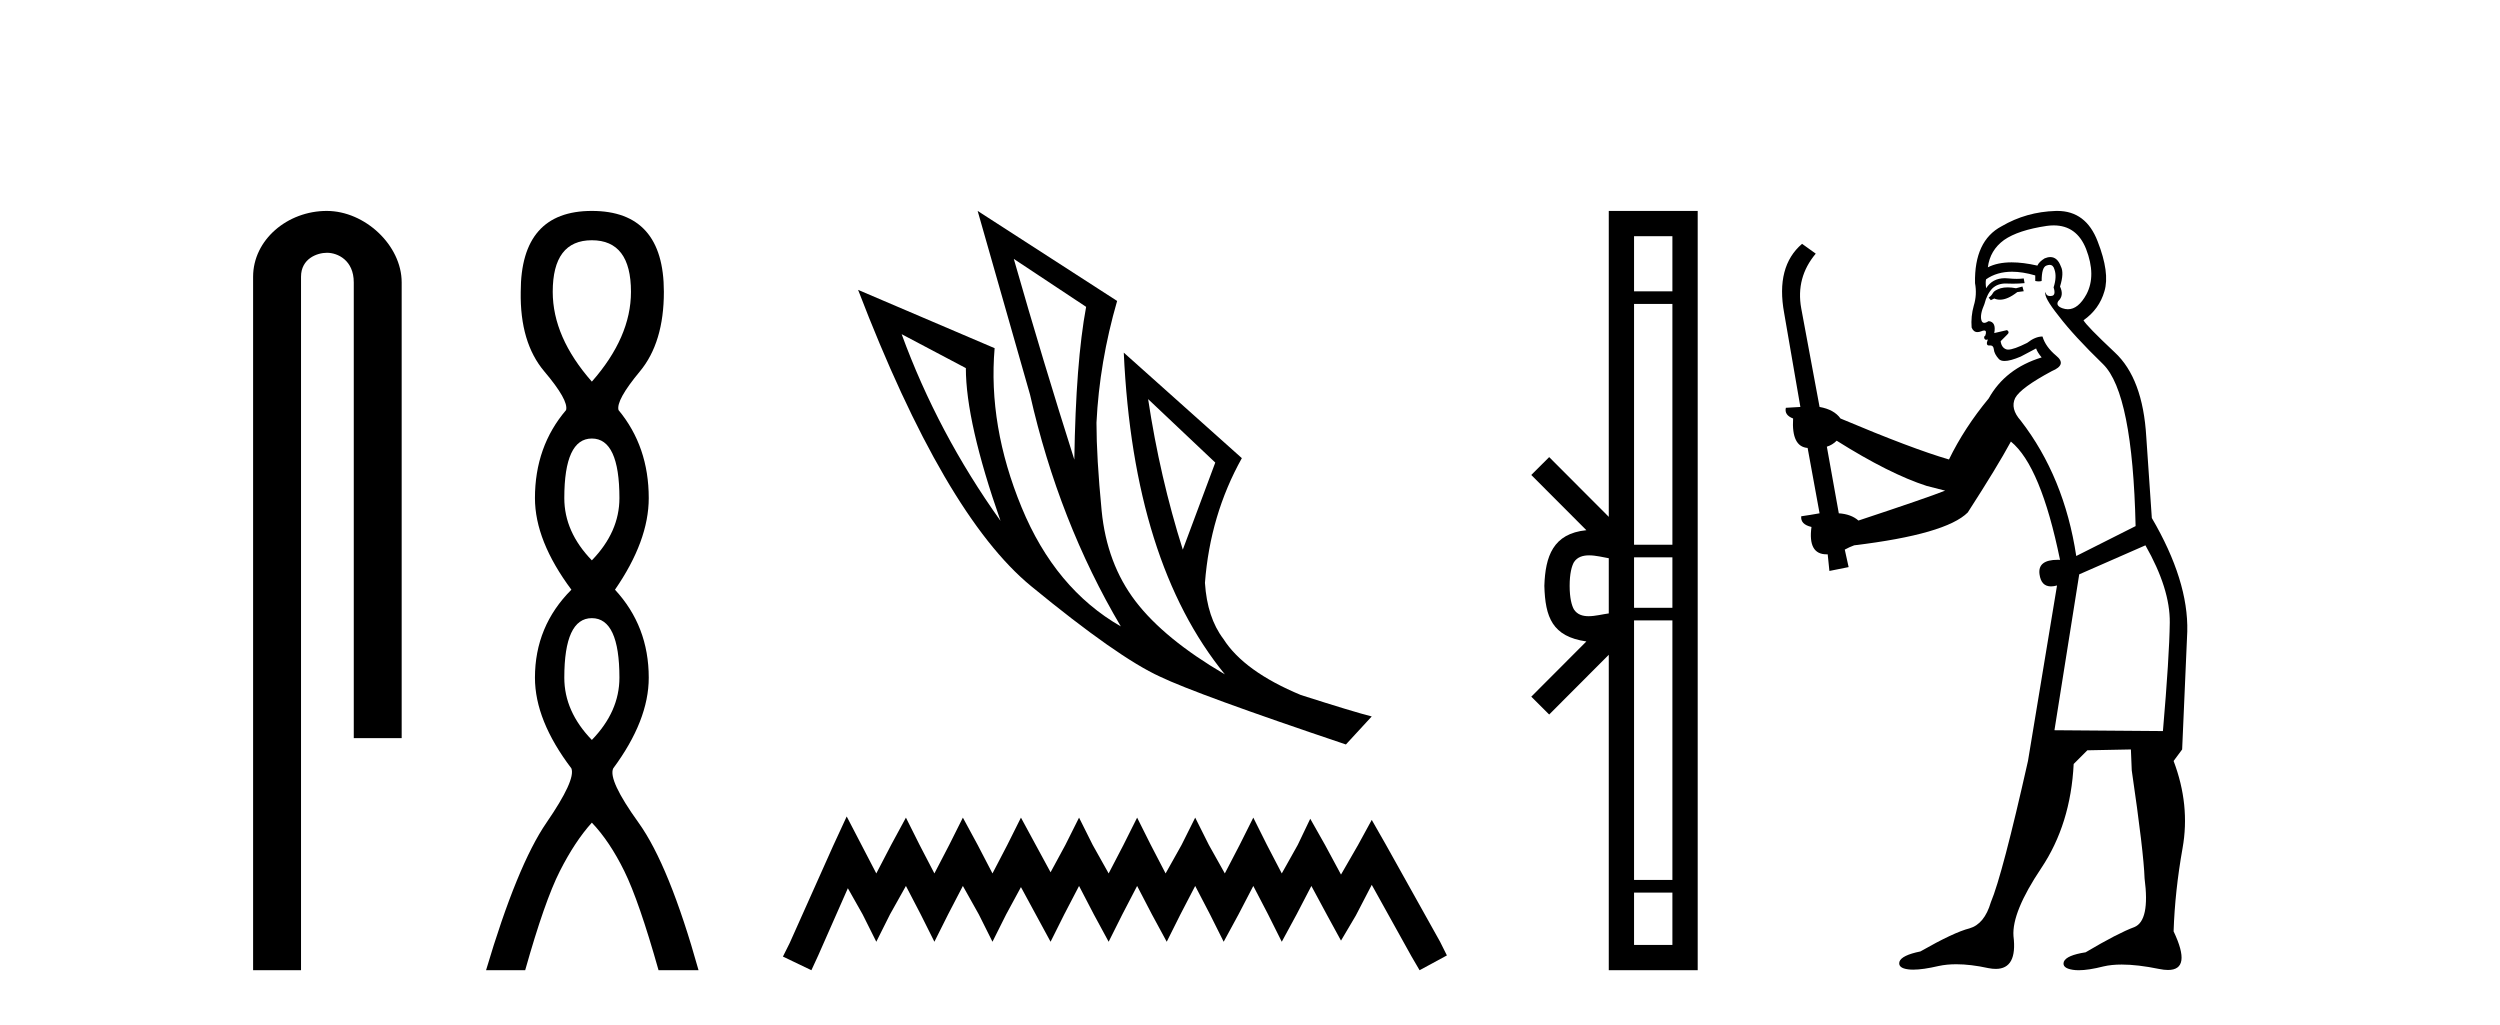
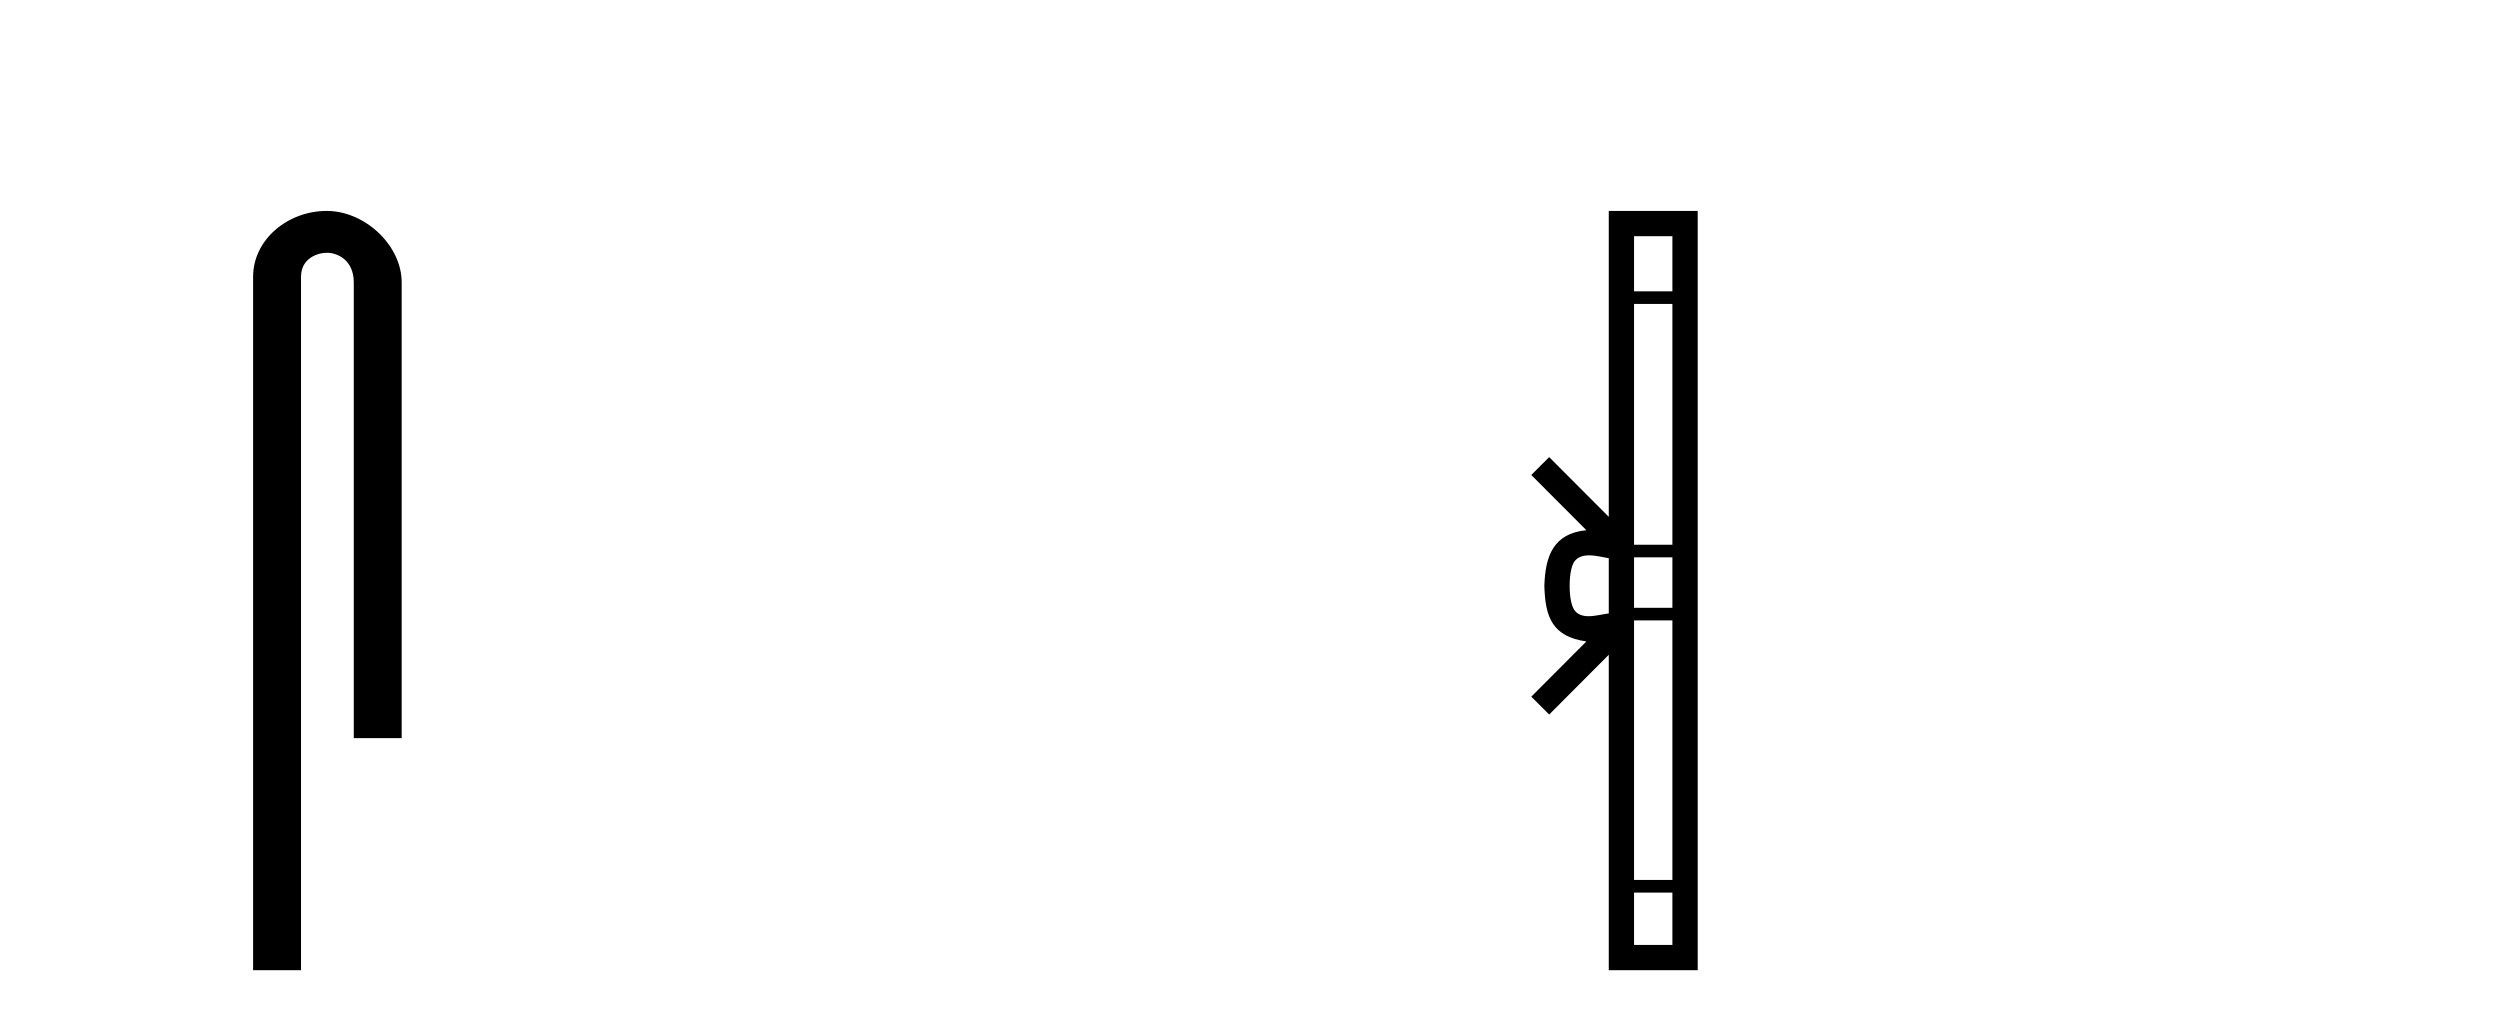
<svg xmlns="http://www.w3.org/2000/svg" width="100.0" height="41.0">
  <path d="M 13.069 8.437 C 11.5 8.437 10.124 9.591 10.124 11.072 L 10.124 38.809 L 12.041 38.809 L 12.041 11.072 C 12.041 10.346 12.68 10.111 13.081 10.111 C 13.502 10.111 14.151 10.406 14.151 11.296 L 14.151 29.526 L 16.067 29.526 L 16.067 11.296 C 16.067 9.813 14.598 8.437 13.069 8.437 Z" style="fill:#000000;stroke:none" />
-   <path d="M 23.674 9.61 Q 25.239 9.61 25.239 11.673 Q 25.239 13.487 23.674 15.265 Q 22.109 13.487 22.109 11.673 Q 22.109 9.61 23.674 9.61 ZM 23.674 17.541 Q 24.777 17.541 24.777 19.924 Q 24.777 21.276 23.674 22.414 Q 22.572 21.276 22.572 19.924 Q 22.572 17.541 23.674 17.541 ZM 23.674 24.726 Q 24.777 24.726 24.777 27.108 Q 24.777 28.46 23.674 29.598 Q 22.572 28.46 22.572 27.108 Q 22.572 24.726 23.674 24.726 ZM 23.674 8.437 Q 20.829 8.437 20.829 11.673 Q 20.794 13.7 21.772 14.856 Q 22.75 16.012 22.643 16.403 Q 21.398 17.862 21.398 19.924 Q 21.398 21.631 22.856 23.588 Q 21.398 25.046 21.398 27.108 Q 21.398 28.816 22.856 30.736 Q 23.034 31.198 21.86 32.906 Q 20.687 34.613 19.442 38.809 L 21.007 38.809 Q 21.789 36.035 22.394 34.844 Q 22.999 33.652 23.674 32.906 Q 24.386 33.652 24.972 34.844 Q 25.559 36.035 26.342 38.809 L 27.942 38.809 Q 26.768 34.613 25.541 32.906 Q 24.314 31.198 24.528 30.736 Q 25.95 28.816 25.95 27.108 Q 25.95 25.046 24.599 23.588 Q 25.95 21.631 25.95 19.924 Q 25.95 17.862 24.741 16.403 Q 24.635 16.012 25.595 14.856 Q 26.555 13.7 26.555 11.673 Q 26.555 8.437 23.674 8.437 Z" style="fill:#000000;stroke:none" />
-   <path d="M 40.552 10.356 L 43.445 12.274 Q 43.032 14.488 42.973 18.385 Q 41.733 14.488 40.552 10.356 ZM 36.066 13.367 L 38.634 14.724 Q 38.634 16.879 40.021 20.835 Q 37.512 17.322 36.066 13.367 ZM 45.925 15.964 L 48.611 18.503 L 47.312 21.986 Q 46.397 19.093 45.925 15.964 ZM 39.106 8.437 L 41.202 15.787 Q 42.353 20.864 44.833 25.056 Q 42.206 23.551 40.862 20.289 Q 39.519 17.027 39.785 13.927 L 34.324 11.595 Q 37.778 20.599 41.246 23.447 Q 44.715 26.296 46.397 27.064 Q 47.873 27.772 53.836 29.779 L 54.869 28.658 Q 54.161 28.48 52.036 27.801 Q 49.763 26.857 48.936 25.558 Q 48.287 24.702 48.198 23.315 Q 48.405 20.599 49.674 18.326 L 44.951 14.105 L 44.951 14.105 Q 45.335 22.488 48.995 26.975 Q 46.574 25.558 45.423 24.053 Q 44.272 22.547 44.065 20.422 Q 43.859 18.296 43.859 16.909 Q 43.977 14.488 44.685 12.038 L 39.106 8.437 Z" style="fill:#000000;stroke:none" />
-   <path d="M 33.868 32.659 L 33.321 33.844 L 31.59 37.716 L 31.317 38.263 L 32.456 38.809 L 32.729 38.217 L 33.914 35.529 L 34.506 36.577 L 35.052 37.67 L 35.599 36.577 L 36.237 35.438 L 36.829 36.577 L 37.376 37.67 L 37.923 36.577 L 38.515 35.438 L 39.153 36.577 L 39.699 37.67 L 40.246 36.577 L 40.838 35.484 L 41.43 36.577 L 42.023 37.67 L 42.569 36.577 L 43.162 35.438 L 43.754 36.577 L 44.346 37.67 L 44.893 36.577 L 45.485 35.438 L 46.077 36.577 L 46.669 37.67 L 47.216 36.577 L 47.808 35.438 L 48.401 36.577 L 48.947 37.67 L 49.54 36.577 L 50.132 35.438 L 50.724 36.577 L 51.271 37.67 L 51.863 36.577 L 52.455 35.438 L 53.093 36.623 L 53.64 37.625 L 54.232 36.623 L 54.87 35.393 L 56.464 38.263 L 56.783 38.809 L 57.876 38.217 L 57.603 37.67 L 55.416 33.753 L 54.87 32.796 L 54.323 33.798 L 53.64 34.983 L 53.002 33.798 L 52.41 32.75 L 51.909 33.798 L 51.271 34.937 L 50.678 33.798 L 50.132 32.705 L 49.585 33.798 L 48.993 34.937 L 48.355 33.798 L 47.808 32.705 L 47.262 33.798 L 46.624 34.937 L 46.032 33.798 L 45.485 32.705 L 44.938 33.798 L 44.346 34.937 L 43.708 33.798 L 43.162 32.705 L 42.615 33.798 L 42.023 34.891 L 41.43 33.798 L 40.838 32.705 L 40.292 33.798 L 39.699 34.937 L 39.107 33.798 L 38.515 32.705 L 37.968 33.798 L 37.376 34.937 L 36.784 33.798 L 36.237 32.705 L 35.645 33.798 L 35.052 34.937 L 34.46 33.798 L 33.868 32.659 Z" style="fill:#000000;stroke:none" />
  <path d="M 66.896 9.448 L 66.896 11.653 L 65.362 11.653 L 65.362 9.448 ZM 66.896 12.157 L 66.896 21.789 L 65.362 21.789 L 65.362 12.157 ZM 66.896 22.293 L 66.896 24.313 L 65.362 24.313 L 65.362 22.293 ZM 63.564 22.214 C 63.834 22.214 64.127 22.291 64.351 22.329 L 64.351 24.537 C 64.117 24.566 63.817 24.648 63.544 24.648 C 63.308 24.648 63.092 24.586 62.956 24.375 C 62.869 24.221 62.786 23.925 62.786 23.433 C 62.786 22.941 62.869 22.644 62.956 22.49 C 63.092 22.278 63.318 22.214 63.564 22.214 ZM 66.896 24.817 L 66.896 35.198 L 65.362 35.198 L 65.362 24.817 ZM 66.896 35.703 L 66.896 37.798 L 65.362 37.798 L 65.362 35.703 ZM 64.351 8.437 L 64.351 20.674 L 61.967 18.284 L 61.251 18.999 L 63.455 21.208 C 62.119 21.341 61.813 22.256 61.774 23.433 C 61.808 24.69 62.092 25.462 63.455 25.658 L 61.251 27.867 L 61.967 28.581 L 64.351 26.191 L 64.351 38.809 L 67.908 38.809 L 67.908 8.437 Z" style="fill:#000000;stroke:none" />
-   <path d="M 80.897 11.461 L 80.641 11.53 Q 80.462 11.495 80.308 11.495 Q 80.154 11.495 80.026 11.53 Q 79.77 11.615 79.719 11.717 Q 79.667 11.82 79.548 11.905 L 79.633 12.008 L 79.77 11.94 Q 79.877 11.988 79.999 11.988 Q 80.302 11.988 80.692 11.683 L 80.949 11.649 L 80.897 11.461 ZM 82.146 9.016 Q 83.069 9.016 83.443 9.958 Q 83.853 11.017 83.46 11.769 Q 83.132 12.37 82.716 12.37 Q 82.612 12.37 82.503 12.332 Q 82.213 12.23 82.332 12.042 Q 82.571 11.82 82.401 11.461 Q 82.571 10.915 82.435 10.658 Q 82.297 10.283 82.013 10.283 Q 81.909 10.283 81.786 10.334 Q 81.564 10.47 81.495 10.624 Q 80.922 10.494 80.465 10.494 Q 79.901 10.494 79.514 10.693 Q 79.599 10.009 80.163 9.599 Q 80.727 9.206 81.871 9.036 Q 82.014 9.016 82.146 9.016 ZM 73.467 17.628 Q 75.585 18.96 77.071 19.438 L 77.806 19.626 Q 77.071 19.917 74.338 20.822 Q 74.048 20.566 73.552 20.532 L 73.074 17.867 Q 73.296 17.799 73.467 17.628 ZM 81.985 10.595 Q 82.13 10.595 82.178 10.778 Q 82.281 11.068 82.144 11.495 Q 82.247 11.82 82.059 11.837 Q 82.027 11.842 82 11.842 Q 81.849 11.842 81.82 11.683 L 81.82 11.683 Q 81.734 11.871 82.349 12.64 Q 82.947 13.426 84.126 14.57 Q 85.304 15.732 85.424 21.044 L 83.05 22.24 Q 82.571 19.08 80.829 16.825 Q 80.402 16.347 80.607 15.92 Q 80.829 15.51 82.076 14.843 Q 82.691 14.587 82.247 14.228 Q 81.82 13.87 81.7 13.46 Q 81.41 13.46 81.085 13.716 Q 80.549 13.984 80.328 13.984 Q 80.281 13.984 80.248 13.972 Q 80.06 13.904 80.026 13.648 L 80.282 13.391 Q 80.402 13.289 80.282 13.204 L 79.77 13.323 Q 79.855 12.879 79.548 12.845 Q 79.44 12.914 79.371 12.914 Q 79.286 12.914 79.257 12.811 Q 79.189 12.589 79.377 12.162 Q 79.48 11.752 79.702 11.53 Q 79.907 11.34 80.228 11.34 Q 80.255 11.34 80.282 11.342 Q 80.402 11.347 80.52 11.347 Q 80.755 11.347 80.983 11.325 L 80.949 11.137 Q 80.82 11.154 80.671 11.154 Q 80.522 11.154 80.351 11.137 Q 80.271 11.128 80.197 11.128 Q 79.698 11.128 79.445 11.53 Q 79.411 11.273 79.445 11.171 Q 79.877 10.869 80.481 10.869 Q 80.903 10.869 81.41 11.017 L 81.41 11.239 Q 81.487 11.256 81.551 11.256 Q 81.615 11.256 81.666 11.239 Q 81.666 10.693 81.854 10.624 Q 81.927 10.595 81.985 10.595 ZM 85.817 21.813 Q 86.808 23.555 86.791 24.905 Q 86.774 26.254 86.517 29.243 L 82.178 29.209 L 83.169 22.974 L 85.817 21.813 ZM 82.293 8.437 Q 82.262 8.437 82.23 8.438 Q 81.051 8.472 80.06 9.053 Q 78.967 9.633 79.001 11.325 Q 79.087 11.786 78.95 12.23 Q 78.83 12.657 78.865 13.101 Q 78.938 13.284 79.098 13.284 Q 79.162 13.284 79.24 13.255 Q 79.32 13.22 79.368 13.22 Q 79.484 13.22 79.411 13.426 Q 79.343 13.46 79.377 13.545 Q 79.4 13.591 79.453 13.591 Q 79.48 13.591 79.514 13.579 L 79.514 13.579 Q 79.418 13.82 79.562 13.82 Q 79.571 13.82 79.582 13.819 Q 79.596 13.817 79.609 13.817 Q 79.737 13.817 79.753 13.972 Q 79.77 14.16 79.958 14.365 Q 80.032 14.439 80.182 14.439 Q 80.414 14.439 80.829 14.263 L 81.444 13.938 Q 81.495 14.092 81.666 14.297 Q 80.214 14.741 79.548 15.937 Q 78.574 17.115 77.959 18.379 Q 76.49 17.952 73.62 16.74 Q 73.364 16.381 72.783 16.278 L 72.049 12.332 Q 71.827 11.102 72.63 10.146 L 72.083 9.753 Q 71.024 10.658 71.366 12.52 L 72.015 16.278 L 71.434 16.312 Q 71.366 16.603 71.724 16.74 Q 71.656 17.867 72.305 17.918 L 72.783 20.532 Q 72.408 20.6 72.049 20.651 Q 72.015 20.976 72.459 21.078 Q 72.31 22.173 73.062 22.173 Q 73.084 22.173 73.108 22.172 L 73.176 22.838 L 73.945 22.684 L 73.791 21.984 Q 73.979 21.881 74.167 21.813 Q 77.84 21.369 78.711 20.498 Q 79.89 18.67 80.436 17.662 Q 81.632 18.636 82.401 22.394 Q 82.353 22.392 82.308 22.392 Q 81.5 22.392 81.581 22.974 Q 81.647 23.456 82.039 23.456 Q 82.147 23.456 82.281 23.419 L 82.281 23.419 L 81.119 30.439 Q 80.094 35 79.633 36.093 Q 79.377 36.964 78.779 37.135 Q 78.164 37.289 76.815 38.058 Q 76.063 38.211 75.978 38.468 Q 75.909 38.724 76.336 38.775 Q 76.424 38.786 76.53 38.786 Q 76.918 38.786 77.549 38.639 Q 77.87 38.57 78.252 38.57 Q 78.824 38.57 79.531 38.724 Q 79.693 38.756 79.83 38.756 Q 80.701 38.756 80.539 37.443 Q 80.47 36.486 81.649 34.727 Q 82.828 32.967 82.947 30.559 L 83.494 30.012 L 85.236 29.978 L 85.27 30.815 Q 85.749 34.095 85.783 35.137 Q 86.005 36.828 85.373 37.084 Q 84.724 37.323 83.425 38.092 Q 82.657 38.211 82.554 38.468 Q 82.469 38.724 82.913 38.792 Q 83.02 38.809 83.15 38.809 Q 83.541 38.809 84.143 38.656 Q 84.458 38.582 84.869 38.582 Q 85.503 38.582 86.364 38.758 Q 86.563 38.799 86.719 38.799 Q 87.679 38.799 86.944 37.255 Q 86.996 35.649 87.303 33.924 Q 87.611 32.199 86.944 30.439 L 87.286 29.978 L 87.491 25.263 Q 87.542 23.231 86.073 20.72 Q 86.005 19.797 85.851 17.474 Q 85.714 15.134 84.587 14.092 Q 83.46 13.033 83.34 12.811 Q 83.972 12.367 84.177 11.649 Q 84.399 10.915 83.904 9.651 Q 83.438 8.437 82.293 8.437 Z" style="fill:#000000;stroke:none" />
</svg>